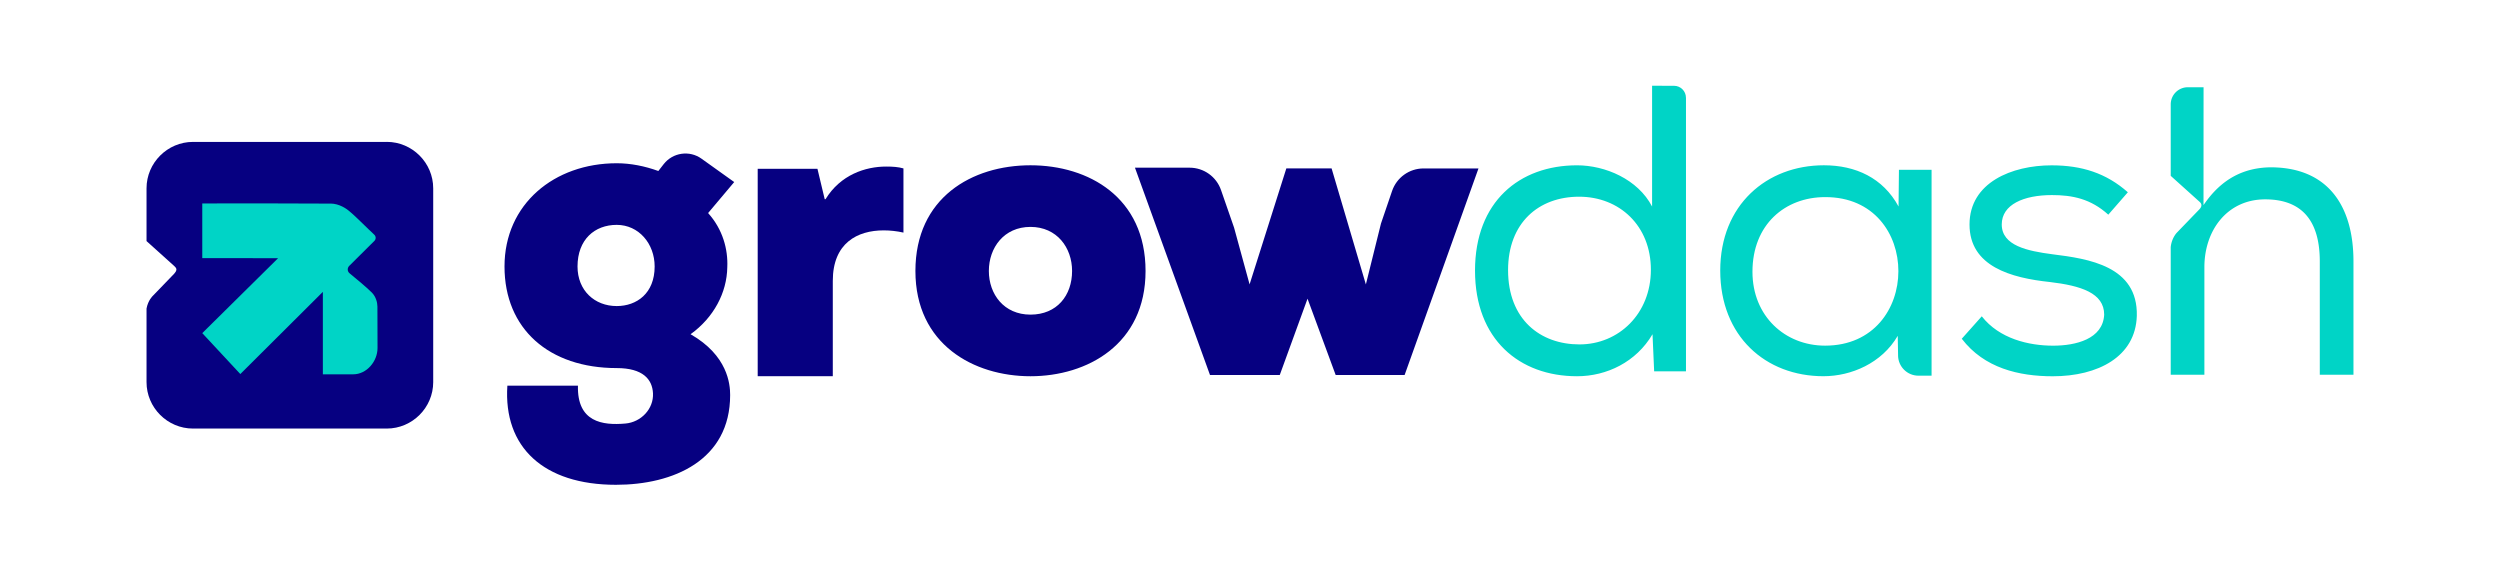
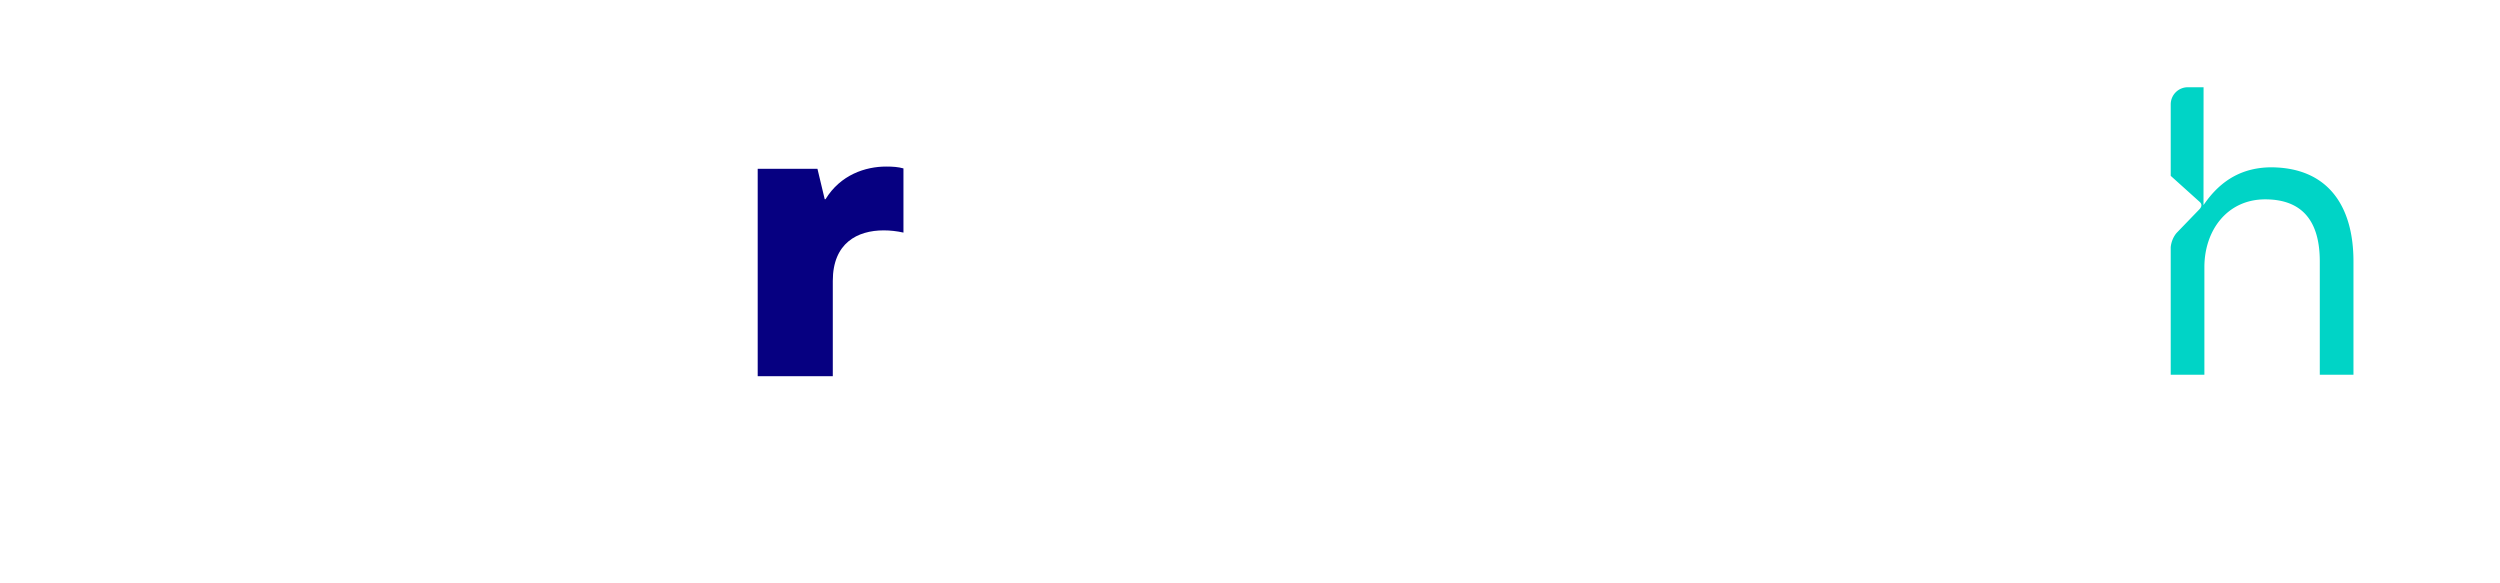
<svg xmlns="http://www.w3.org/2000/svg" id="Layer_1" viewBox="0 0 934.77 218.15">
  <defs>
    <style>.cls-1{fill:#060081}.cls-2{fill:#00d4c6}</style>
  </defs>
-   <path d="M216.1 144.19c-.36 13.62 9.13 14.94 17.77 14.17 5.83-.52 10.58-5.47 10.29-11.31-.26-5.2-3.75-9.42-13.56-9.42-25.33 0-41.96-14.65-41.96-37.99s18.61-38.6 41.96-38.6c5.19 0 10.53 1.07 15.56 2.9.65-.84 1.32-1.7 2.01-2.58 3.41-4.35 9.64-5.25 14.13-2.03l12.23 8.74-9.76 11.59c5.49 6.1 7.48 13.58 7.17 20.29-.15 9.46-5.04 18.77-13.73 25.02 13.88 7.93 14.8 18.61 14.8 22.73 0 24.41-21.21 33.57-42.72 33.57-27 0-42.11-14.04-40.58-37.07h26.39Zm-.16-44.55c0 9 6.41 14.8 14.65 14.8 7.48 0 14.19-4.73 14.19-14.8 0-8.54-5.95-15.56-14.19-15.56s-14.65 5.49-14.65 15.56ZM428.33 101.32c0 27.46-21.82 39.36-43.03 39.36s-43.02-11.9-43.02-39.36S363.49 61.8 385.3 61.8s43.03 12.05 43.03 39.52Zm-27.47 0c0-8.7-5.65-16.48-15.56-16.48s-15.56 7.78-15.56 16.48 5.65 16.32 15.56 16.32 15.56-7.17 15.56-16.32ZM497.9 62.99l12.81 43.36 5.65-22.77 4.15-12.17c1.72-5.04 6.45-8.43 11.77-8.43h20.54l-27.62 77.23h-25.78l-10.52-28.53-10.38 28.53h-26.09L424.37 62.7h20.43c5.3 0 10.02 3.36 11.75 8.37l4.88 14.05 5.8 21.21 13.74-43.36h16.93Z" class="cls-1" />
-   <path d="M630.4 36.54v102.31h-11.9l-.61-13.88c-6.1 10.37-17.09 15.71-28.23 15.71-21.51 0-38.14-13.73-38.14-39.51s16.63-39.36 38.14-39.36c10.53 0 22.73 5.19 28.07 15.41V32.06l8.21.02c2.46 0 4.45 2 4.45 4.46Zm-66.52 64.47c0 18.46 12.05 27.77 26.7 27.77s26.7-11.44 26.7-27.92-11.75-27.31-26.85-27.31-26.55 9.76-26.55 27.46ZM709.71 133.01l-.13-7.44c-5.95 10.22-17.39 15.1-27.77 15.1-21.66 0-38.6-14.95-38.6-39.51S660.6 61.8 681.96 61.8c11.9 0 22.12 4.73 27.92 15.41l.15-13.73h12.2v76.99h-4.9c-4.15 0-7.53-3.31-7.63-7.45Zm-54.45-31.39c0 16.63 12.21 27.62 27.16 27.62 36.46 0 36.62-55.69 0-55.54-14.95 0-27.16 10.22-27.16 27.92ZM788.3 80.26c-6.56-5.95-13.43-7.32-21.06-7.32-10.52 0-18.77 3.51-18.77 10.99 0 7.93 9.61 9.92 18.92 11.14 13.58 1.68 32.04 4.42 31.58 23.04-.46 15.26-14.49 22.58-31.43 22.58-12.66 0-25.63-3.05-34.02-14.03l7.48-8.39c6.56 8.39 17.55 10.98 26.7 10.98 8.39 0 18.61-2.44 19.07-11.6 0-8.09-8.7-10.83-20.29-12.2-14.5-1.53-30.06-5.8-30.06-21.51s15.87-22.12 30.67-22.12c11.29 0 20.44 2.9 28.53 10.07l-7.32 8.39Z" class="cls-2" />
  <path d="M283.31 63.11h22.34l2.72 11.38h.3c5.59-9.16 14.95-12.21 22.65-12.21 2.57 0 4.53.14 6.49.69v24c-2.42-.55-4.98-.83-7.4-.83-9.81 0-19.02 4.72-19.02 18.87v35.65h-28.08V63.11Z" class="cls-1" />
  <path d="M848.96 62.56c-9.83.15-18.27 4.13-25.03 14.11l-.02-.04v-.03l.02-43.83v-.15h-5.88a6.4 6.4 0 0 0-6.4 6.4v26.73l10.66 9.59c.38.35 1.61 1.29.05 2.94-.39.41-.79.82-1.19 1.23-1.01 1.04-2.01 2.08-3.02 3.13-1.33 1.38-2.67 2.76-4 4.15 0 0-2.11 1.92-2.5 5.62v47.71h12.59V99.88c0-13.82 8.6-25.34 22.73-25.34s20.42 8.45 20.42 23.19v42.39h12.59V97.73c0-20.88-9.67-35.17-31.02-35.17Z" class="cls-2" />
-   <path d="M144.61 53.06H72.16c-9.55 0-17.37 7.82-17.37 17.37v19.71l10.32 9.29c.38.35.89.82.85 1.38-.05.57-.42 1.09-.8 1.5-.38.4-.77.8-1.16 1.2-.98 1.02-1.97 2.04-2.95 3.06-1.31 1.35-2.61 2.71-3.92 4.06 0 0-1.77 1.62-2.34 4.74v27.5c0 9.55 7.82 17.37 17.37 17.37h72.45c9.55 0 17.37-7.82 17.37-17.37V70.42c0-9.55-7.82-17.37-17.37-17.37Z" class="cls-1" />
-   <path d="M65.79 100.26v1.11c.18-.44.13-.82 0-1.11Z" style="fill:none" />
-   <path d="M123.62 76.11c3.29.03 5.94 1.99 6.68 2.59 1.76 1.44 3.3 2.94 5.1 4.69.73.71 1.49 1.46 2.32 2.25l2.25 2.14c.65.62.66 1.65.03 2.28l-9.43 9.37c-.78.78-.72 2.06.13 2.75 2.27 1.85 6.36 5.24 8.32 7.2 1.53 1.53 2.09 3.71 2.1 5.24.05 5.11.04 15.51.04 15.51 0 5.01-4.07 9.83-9.08 9.83h-11.36v-30.83c-3.02 3.06-30.86 30.73-30.86 30.73l-14.23-15.3 28.36-28.03H75.63V76.09l6.77-.03c1.29-.01 28.23-.04 41.24.07Z" class="cls-2" />
</svg>